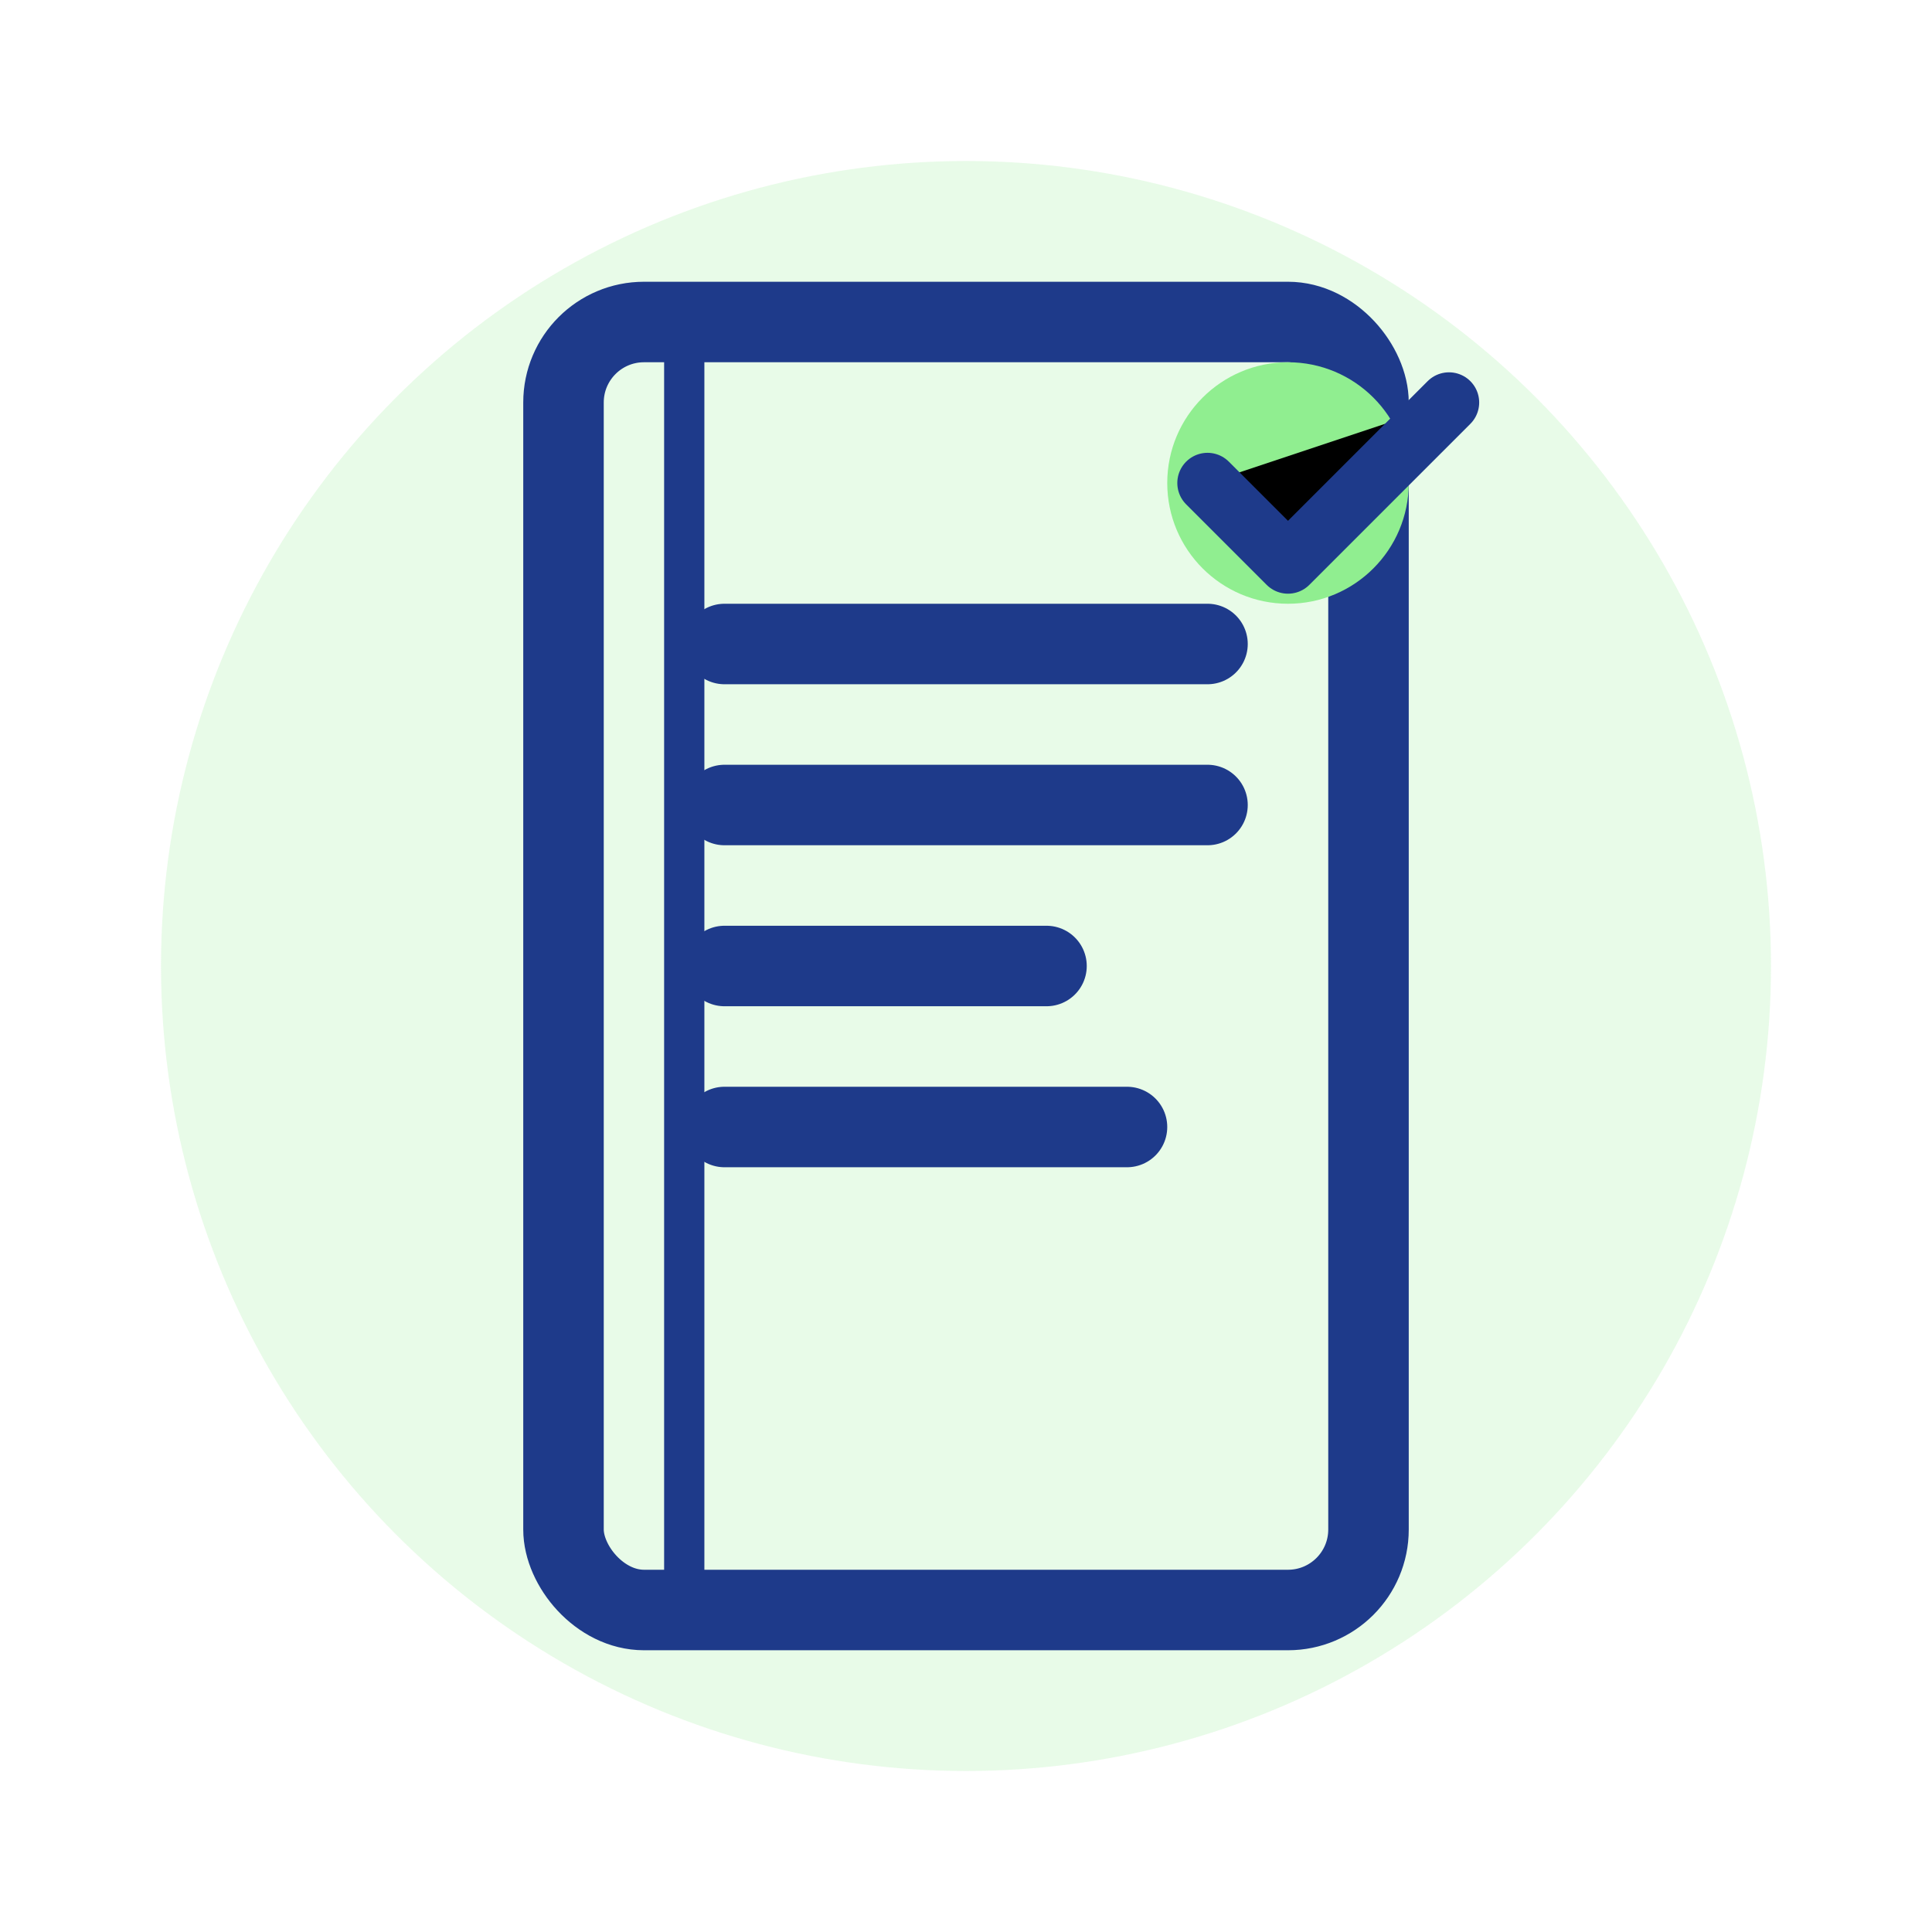
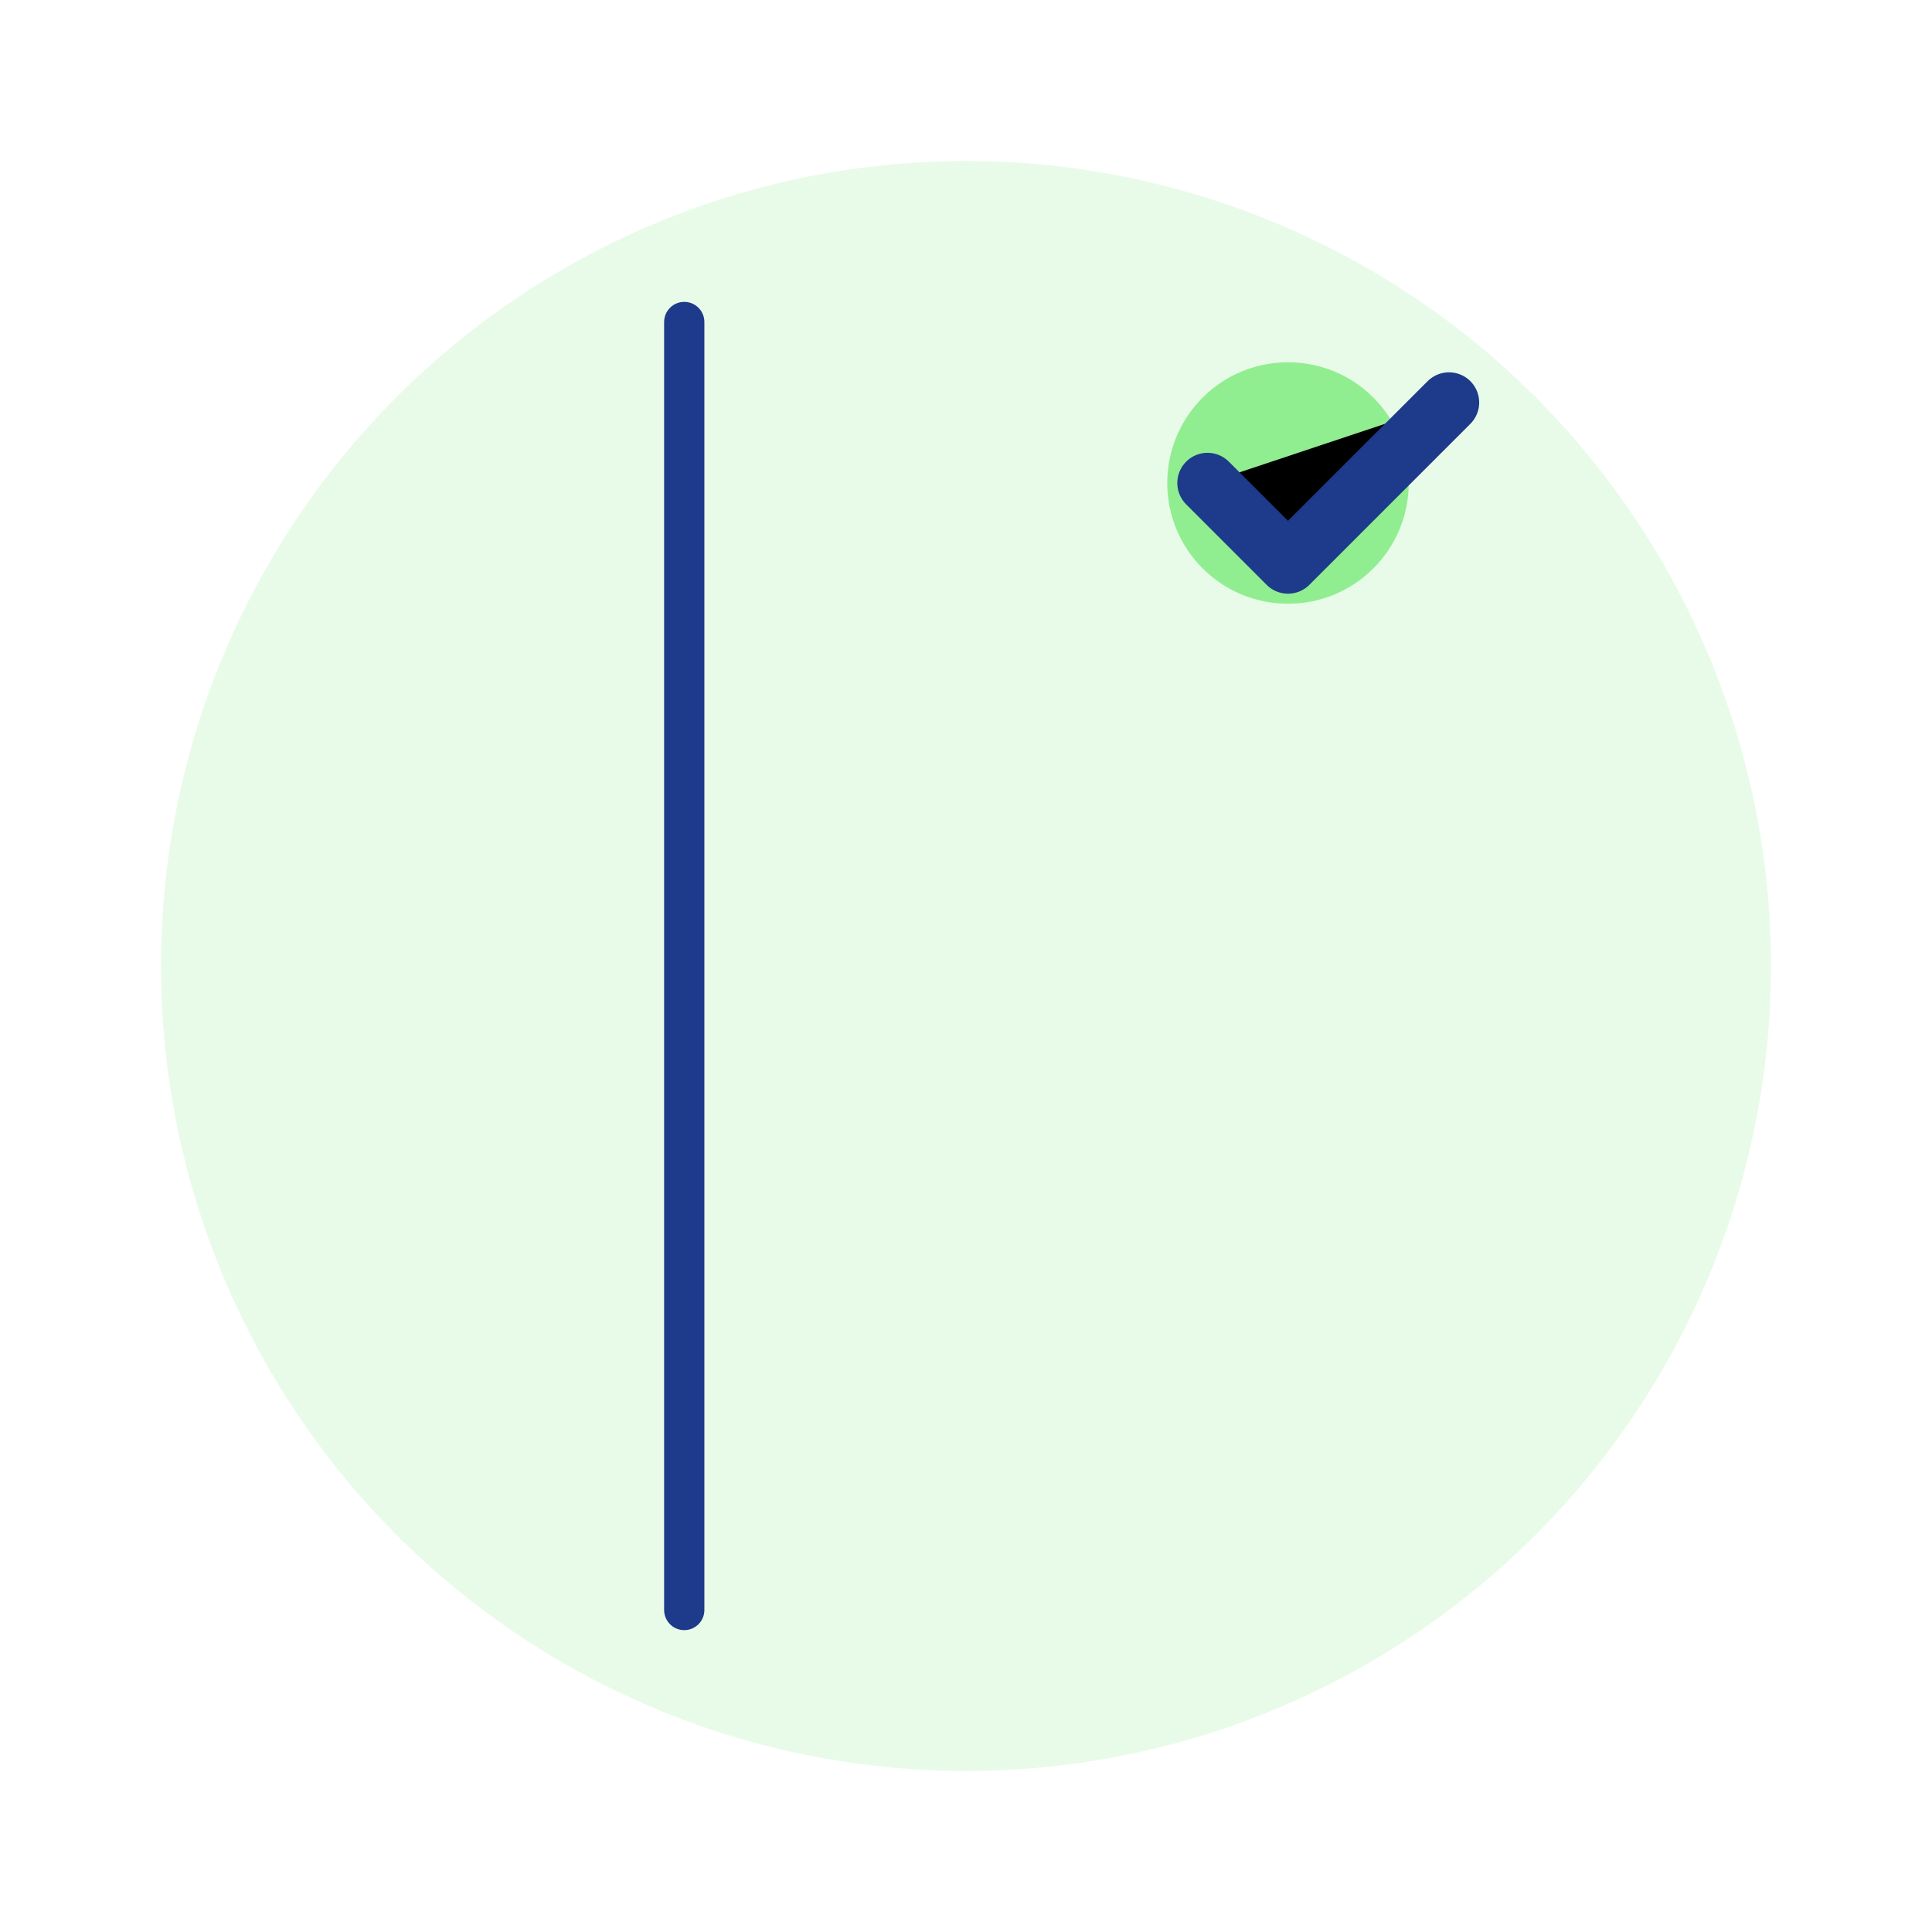
<svg xmlns="http://www.w3.org/2000/svg" width="48" height="48" viewBox="0 0 48 48" class="section-icon">
  <circle cx="24" cy="24" r="20" fill="#90EE90" opacity="0.2" />
-   <rect x="14" y="8" width="20" height="32" rx="2" fill="none" stroke="#1e3a8a" stroke-width="2" />
-   <path d="M18 16h12M18 20h12M18 24h8M18 28h10" stroke="#1e3a8a" stroke-width="2" stroke-linecap="round" />
  <circle cx="32" cy="12" r="3" fill="#90EE90" />
  <path d="M30 12l2 2 4-4" stroke="#1e3a8a" stroke-width="1.5" stroke-linecap="round" stroke-linejoin="round" />
  <path d="M17 8v32" stroke="#1e3a8a" stroke-width="1" stroke-linecap="round" />
</svg>